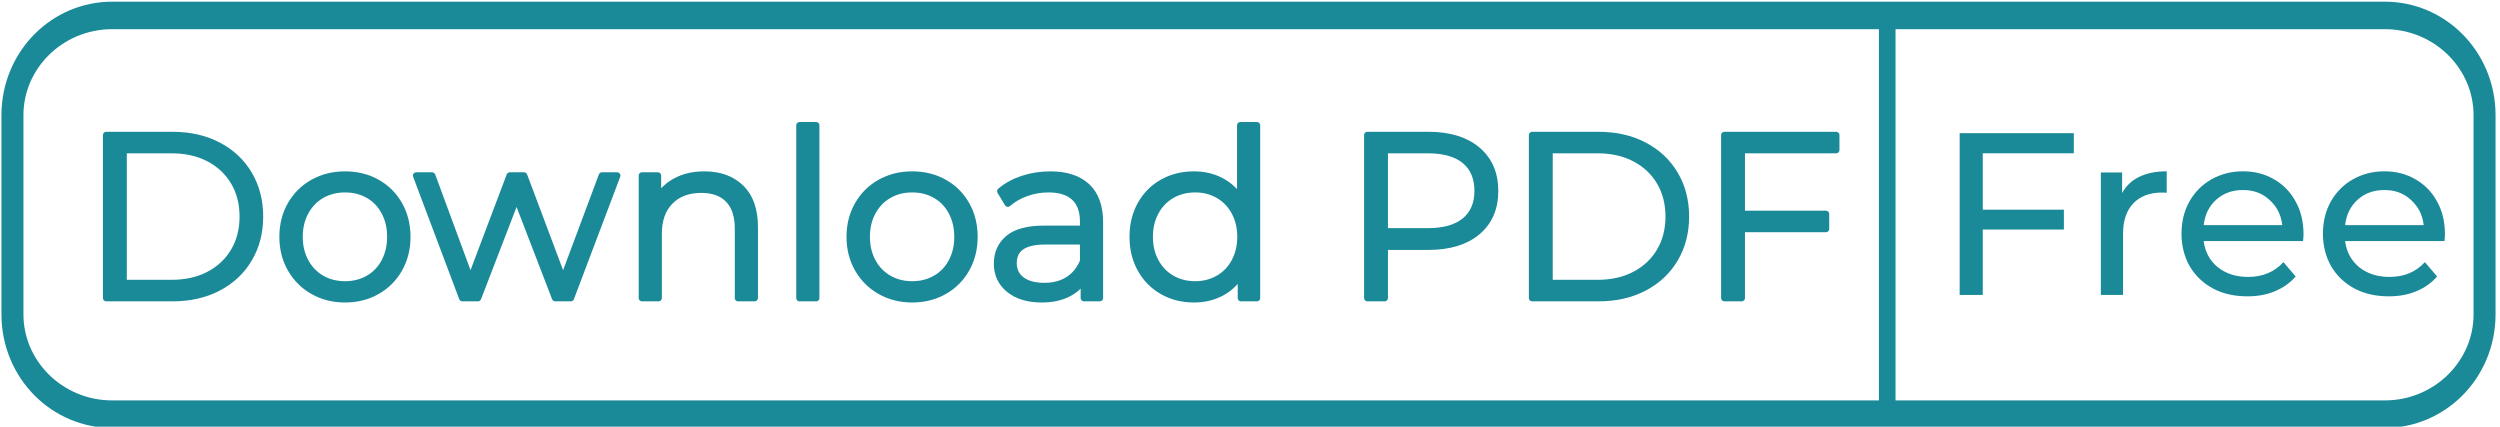
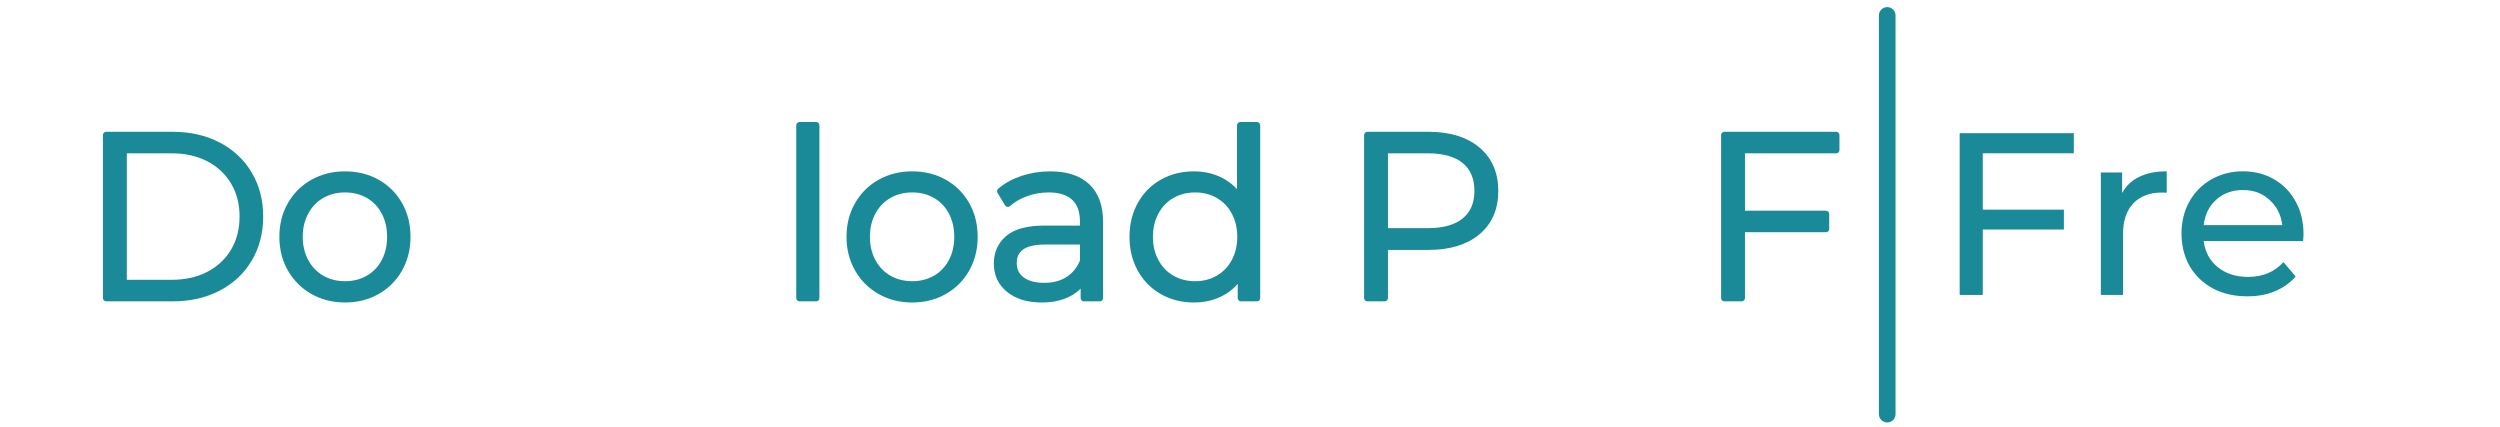
<svg xmlns="http://www.w3.org/2000/svg" xmlns:ns1="http://www.serif.com/" width="100%" height="100%" viewBox="0 0 627 107" version="1.1" xml:space="preserve" style="fill-rule:evenodd;clip-rule:evenodd;stroke-linecap:round;stroke-linejoin:round;stroke-miterlimit:1.5;">
  <g id="Download-PDF" ns1:id="Download PDF" transform="matrix(1,0,0,1,-5245.21,-1516.13)">
    <g id="Border" transform="matrix(1,0,0,1.25,0.333,-380)">
-       <path d="M5868,1540C5868,1528.96 5856.8,1520 5843,1520L5273,1520C5259.2,1520 5248,1528.96 5248,1540L5248,1580C5248,1591.04 5259.2,1600 5273,1600L5843,1600C5856.8,1600 5868,1591.04 5868,1580L5868,1540Z" style="fill:none;stroke:rgb(26,138,153);stroke-width:5.52px;" />
-     </g>
+       </g>
    <g transform="matrix(1.04,0,0,1.04,5199.2,1514.81)">
      <g transform="matrix(55.729,0,0,55.729,510.968,72.395)">
        <path d="M0.205,-0.613L0.205,-0.369L0.556,-0.369L0.556,-0.283L0.205,-0.283L0.205,-0L0.105,-0L0.105,-0.7L0.599,-0.7L0.599,-0.613L0.205,-0.613Z" style="fill:rgb(26,138,153);fill-rule:nonzero;" />
      </g>
      <g transform="matrix(55.729,0,0,55.729,545.799,72.395)">
-         <path d="M0.183,-0.441C0.2,-0.472 0.224,-0.495 0.257,-0.511C0.29,-0.527 0.329,-0.535 0.376,-0.535L0.376,-0.442C0.371,-0.443 0.363,-0.443 0.354,-0.443C0.302,-0.443 0.261,-0.427 0.231,-0.396C0.202,-0.365 0.187,-0.321 0.187,-0.264L0.187,-0L0.091,-0L0.091,-0.53L0.183,-0.53L0.183,-0.441Z" style="fill:rgb(26,138,153);fill-rule:nonzero;" />
+         <path d="M0.183,-0.441C0.2,-0.472 0.224,-0.495 0.257,-0.511C0.29,-0.527 0.329,-0.535 0.376,-0.535L0.376,-0.442C0.371,-0.443 0.363,-0.443 0.354,-0.443C0.302,-0.443 0.261,-0.427 0.231,-0.396C0.202,-0.365 0.187,-0.321 0.187,-0.264L0.187,-0L0.091,-0L0.091,-0.53L0.183,-0.53L0.183,-0.441" style="fill:rgb(26,138,153);fill-rule:nonzero;" />
      </g>
      <g transform="matrix(55.729,0,0,55.729,567.979,72.395)">
        <path d="M0.57,-0.262C0.57,-0.255 0.569,-0.245 0.568,-0.233L0.138,-0.233C0.144,-0.186 0.164,-0.149 0.199,-0.12C0.234,-0.092 0.278,-0.078 0.33,-0.078C0.393,-0.078 0.444,-0.099 0.483,-0.142L0.536,-0.08C0.512,-0.052 0.482,-0.031 0.446,-0.016C0.411,-0.001 0.371,0.006 0.327,0.006C0.271,0.006 0.221,-0.005 0.178,-0.028C0.135,-0.051 0.101,-0.084 0.077,-0.125C0.054,-0.166 0.042,-0.213 0.042,-0.265C0.042,-0.316 0.053,-0.363 0.076,-0.404C0.099,-0.445 0.131,-0.477 0.171,-0.5C0.212,-0.523 0.257,-0.535 0.308,-0.535C0.359,-0.535 0.404,-0.523 0.443,-0.5C0.483,-0.477 0.514,-0.445 0.536,-0.404C0.559,-0.363 0.57,-0.315 0.57,-0.262ZM0.308,-0.454C0.262,-0.454 0.223,-0.44 0.192,-0.412C0.161,-0.384 0.143,-0.347 0.138,-0.302L0.478,-0.302C0.473,-0.347 0.454,-0.383 0.423,-0.411C0.392,-0.44 0.354,-0.454 0.308,-0.454Z" style="fill:rgb(26,138,153);fill-rule:nonzero;" />
      </g>
      <g transform="matrix(55.729,0,0,55.729,602.085,72.395)">
-         <path d="M0.57,-0.262C0.57,-0.255 0.569,-0.245 0.568,-0.233L0.138,-0.233C0.144,-0.186 0.164,-0.149 0.199,-0.12C0.234,-0.092 0.278,-0.078 0.33,-0.078C0.393,-0.078 0.444,-0.099 0.483,-0.142L0.536,-0.08C0.512,-0.052 0.482,-0.031 0.446,-0.016C0.411,-0.001 0.371,0.006 0.327,0.006C0.271,0.006 0.221,-0.005 0.178,-0.028C0.135,-0.051 0.101,-0.084 0.077,-0.125C0.054,-0.166 0.042,-0.213 0.042,-0.265C0.042,-0.316 0.053,-0.363 0.076,-0.404C0.099,-0.445 0.131,-0.477 0.171,-0.5C0.212,-0.523 0.257,-0.535 0.308,-0.535C0.359,-0.535 0.404,-0.523 0.443,-0.5C0.483,-0.477 0.514,-0.445 0.536,-0.404C0.559,-0.363 0.57,-0.315 0.57,-0.262ZM0.308,-0.454C0.262,-0.454 0.223,-0.44 0.192,-0.412C0.161,-0.384 0.143,-0.347 0.138,-0.302L0.478,-0.302C0.473,-0.347 0.454,-0.383 0.423,-0.411C0.392,-0.44 0.354,-0.454 0.308,-0.454Z" style="fill:rgb(26,138,153);fill-rule:nonzero;" />
-       </g>
+         </g>
    </g>
    <g id="Divider" transform="matrix(1,0,0,1,-29.473,0)">
      <path d="M5748,1520L5748,1620" style="fill:none;stroke:rgb(26,138,153);stroke-width:4.17px;" />
    </g>
    <g id="Text" transform="matrix(0.426,0,0,0.426,2986.96,824.074)">
      <path d="M5363.62,1704.09L5402.67,1704.09C5412.81,1704.09 5421.76,1706.12 5429.52,1710.19C5437.29,1714.25 5443.32,1719.91 5447.61,1727.18C5451.9,1734.44 5454.05,1742.73 5454.05,1752.05C5454.05,1761.36 5451.9,1769.65 5447.61,1776.91C5443.32,1784.17 5437.29,1789.84 5429.52,1793.9C5421.76,1797.97 5412.81,1800 5402.67,1800L5363.62,1800L5363.62,1704.09ZM5402.12,1791.23C5410.52,1791.23 5417.88,1789.56 5424.18,1786.23C5430.48,1782.9 5435.37,1778.28 5438.84,1772.39C5442.31,1766.5 5444.05,1759.72 5444.05,1752.05C5444.05,1744.37 5442.31,1737.59 5438.84,1731.7C5435.37,1725.81 5430.48,1721.19 5424.18,1717.86C5417.88,1714.53 5410.52,1712.86 5402.12,1712.86L5373.76,1712.86L5373.76,1791.23L5402.12,1791.23Z" style="fill:rgb(26,138,153);fill-rule:nonzero;stroke:rgb(26,138,153);stroke-width:3.91px;stroke-linecap:butt;stroke-miterlimit:2;" />
      <path d="M5504.2,1800.68C5497.25,1800.68 5491,1799.11 5485.43,1795.96C5479.85,1792.81 5475.47,1788.44 5472.27,1782.87C5469.07,1777.3 5467.48,1771 5467.48,1763.97C5467.48,1756.93 5469.07,1750.63 5472.27,1745.06C5475.47,1739.49 5479.85,1735.15 5485.43,1732.04C5491,1728.93 5497.25,1727.38 5504.2,1727.38C5511.14,1727.38 5517.4,1728.93 5522.97,1732.04C5528.54,1735.15 5532.9,1739.49 5536.05,1745.06C5539.2,1750.63 5540.78,1756.93 5540.78,1763.97C5540.78,1771 5539.2,1777.3 5536.05,1782.87C5532.9,1788.44 5528.54,1792.81 5522.97,1795.96C5517.4,1799.11 5511.14,1800.68 5504.2,1800.68ZM5504.2,1792.05C5509.31,1792.05 5513.9,1790.89 5517.97,1788.56C5522.03,1786.23 5525.2,1782.92 5527.49,1778.63C5529.77,1774.33 5530.91,1769.45 5530.91,1763.97C5530.91,1758.49 5529.77,1753.6 5527.49,1749.31C5525.2,1745.01 5522.03,1741.7 5517.97,1739.37C5513.9,1737.04 5509.31,1735.88 5504.2,1735.88C5499.08,1735.88 5494.49,1737.04 5490.43,1739.37C5486.36,1741.7 5483.16,1745.01 5480.84,1749.31C5478.51,1753.6 5477.34,1758.49 5477.34,1763.97C5477.34,1769.45 5478.51,1774.33 5480.84,1778.63C5483.16,1782.92 5486.36,1786.23 5490.43,1788.56C5494.49,1790.89 5499.08,1792.05 5504.2,1792.05Z" style="fill:rgb(26,138,153);fill-rule:nonzero;stroke:rgb(26,138,153);stroke-width:3.91px;stroke-linecap:butt;stroke-miterlimit:2;" />
-       <path d="M5664.37,1727.93L5637.1,1800L5627.92,1800L5605.18,1740.95L5582.43,1800L5573.25,1800L5546.12,1727.93L5555.44,1727.93L5578.05,1789.18L5601.2,1727.93L5609.56,1727.93L5632.58,1789.18L5655.46,1727.93L5664.37,1727.93Z" style="fill:rgb(26,138,153);fill-rule:nonzero;stroke:rgb(26,138,153);stroke-width:3.91px;stroke-linecap:butt;stroke-miterlimit:2;" />
-       <path d="M5715.75,1727.38C5724.79,1727.38 5731.98,1730.01 5737.33,1735.26C5742.67,1740.51 5745.34,1748.16 5745.34,1758.21L5745.34,1800L5735.61,1800L5735.61,1759.17C5735.61,1751.68 5733.74,1745.97 5730,1742.04C5726.25,1738.12 5720.91,1736.15 5713.97,1736.15C5706.2,1736.15 5700.06,1738.46 5695.54,1743.07C5691.02,1747.68 5688.76,1754.05 5688.76,1762.18L5688.76,1800L5679.03,1800L5679.03,1727.93L5688.34,1727.93L5688.34,1741.22C5690.99,1736.84 5694.67,1733.43 5699.37,1731.01C5704.08,1728.59 5709.54,1727.38 5715.75,1727.38Z" style="fill:rgb(26,138,153);fill-rule:nonzero;stroke:rgb(26,138,153);stroke-width:3.91px;stroke-linecap:butt;stroke-miterlimit:2;" />
      <rect x="5771.79" y="1698.34" width="9.728" height="101.665" style="fill:rgb(26,138,153);stroke:rgb(26,138,153);stroke-width:3.91px;stroke-linecap:butt;stroke-miterlimit:2;" />
      <path d="M5838.1,1800.68C5831.16,1800.68 5824.9,1799.11 5819.33,1795.96C5813.76,1792.81 5809.37,1788.44 5806.18,1782.87C5802.98,1777.3 5801.38,1771 5801.38,1763.97C5801.38,1756.93 5802.98,1750.63 5806.18,1745.06C5809.37,1739.49 5813.76,1735.15 5819.33,1732.04C5824.9,1728.93 5831.16,1727.38 5838.1,1727.38C5845.04,1727.38 5851.3,1728.93 5856.87,1732.04C5862.44,1735.15 5866.81,1739.49 5869.96,1745.06C5873.11,1750.63 5874.68,1756.93 5874.68,1763.97C5874.68,1771 5873.11,1777.3 5869.96,1782.87C5866.81,1788.44 5862.44,1792.81 5856.87,1795.96C5851.3,1799.11 5845.04,1800.68 5838.1,1800.68ZM5838.1,1792.05C5843.22,1792.05 5847.81,1790.89 5851.87,1788.56C5855.94,1786.23 5859.11,1782.92 5861.39,1778.63C5863.68,1774.33 5864.82,1769.45 5864.82,1763.97C5864.82,1758.49 5863.68,1753.6 5861.39,1749.31C5859.11,1745.01 5855.94,1741.7 5851.87,1739.37C5847.81,1737.04 5843.22,1735.88 5838.1,1735.88C5832.99,1735.88 5828.4,1737.04 5824.33,1739.37C5820.27,1741.7 5817.07,1745.01 5814.74,1749.31C5812.41,1753.6 5811.25,1758.49 5811.25,1763.97C5811.25,1769.45 5812.41,1774.33 5814.74,1778.63C5817.07,1782.92 5820.27,1786.23 5824.33,1788.56C5828.4,1790.89 5832.99,1792.05 5838.1,1792.05Z" style="fill:rgb(26,138,153);fill-rule:nonzero;stroke:rgb(26,138,153);stroke-width:3.91px;stroke-linecap:butt;stroke-miterlimit:2;" />
      <path d="M5919.35,1727.38C5928.76,1727.38 5935.98,1729.73 5941,1734.44C5946.02,1739.14 5948.53,1746.11 5948.53,1755.33L5948.53,1800L5939.22,1800L5939.22,1788.77C5937.03,1792.51 5933.81,1795.43 5929.56,1797.53C5925.31,1799.63 5920.26,1800.68 5914.42,1800.68C5906.38,1800.68 5899.99,1798.77 5895.24,1794.93C5890.49,1791.09 5888.11,1786.03 5888.11,1779.72C5888.11,1773.6 5890.33,1768.67 5894.76,1764.92C5899.19,1761.18 5906.24,1759.31 5915.93,1759.31L5938.81,1759.31L5938.81,1754.92C5938.81,1748.71 5937.07,1743.98 5933.6,1740.74C5930.13,1737.5 5925.06,1735.88 5918.39,1735.88C5913.82,1735.88 5909.44,1736.63 5905.24,1738.14C5901.04,1739.64 5897.43,1741.72 5894.41,1744.37L5890.03,1737.11C5893.68,1734.01 5898.07,1731.61 5903.18,1729.92C5908.3,1728.23 5913.69,1727.38 5919.35,1727.38ZM5915.93,1793.01C5921.41,1793.01 5926.11,1791.76 5930.04,1789.24C5933.97,1786.73 5936.89,1783.1 5938.81,1778.35L5938.81,1766.57L5916.2,1766.57C5903.87,1766.57 5897.7,1770.86 5897.7,1779.45C5897.7,1783.65 5899.3,1786.96 5902.5,1789.38C5905.69,1791.8 5910.17,1793.01 5915.93,1793.01Z" style="fill:rgb(26,138,153);fill-rule:nonzero;stroke:rgb(26,138,153);stroke-width:3.91px;stroke-linecap:butt;stroke-miterlimit:2;" />
      <path d="M6041.02,1698.34L6041.02,1800L6031.7,1800L6031.7,1785.75C6028.78,1790.59 6024.92,1794.29 6020.12,1796.85C6015.33,1799.41 6009.92,1800.68 6003.89,1800.68C5997.13,1800.68 5991.01,1799.13 5985.53,1796.03C5980.05,1792.92 5975.76,1788.58 5972.65,1783.01C5969.54,1777.44 5967.99,1771.09 5967.99,1763.97C5967.99,1756.84 5969.54,1750.49 5972.65,1744.92C5975.76,1739.35 5980.05,1735.03 5985.53,1731.97C5991.01,1728.91 5997.13,1727.38 6003.89,1727.38C6009.73,1727.38 6015.01,1728.59 6019.71,1731.01C6024.42,1733.43 6028.28,1736.97 6031.29,1741.63L6031.29,1698.34L6041.02,1698.34ZM6004.71,1792.05C6009.73,1792.05 6014.28,1790.89 6018.34,1788.56C6022.41,1786.23 6025.61,1782.92 6027.93,1778.63C6030.26,1774.33 6031.43,1769.45 6031.43,1763.97C6031.43,1758.49 6030.26,1753.6 6027.93,1749.31C6025.61,1745.01 6022.41,1741.7 6018.34,1739.37C6014.28,1737.04 6009.73,1735.88 6004.71,1735.88C5999.6,1735.88 5995.01,1737.04 5990.94,1739.37C5986.88,1741.7 5983.68,1745.01 5981.35,1749.31C5979.02,1753.6 5977.86,1758.49 5977.86,1763.97C5977.86,1769.45 5979.02,1774.33 5981.35,1778.63C5983.68,1782.92 5986.88,1786.23 5990.94,1788.56C5995.01,1790.89 5999.6,1792.05 6004.71,1792.05Z" style="fill:rgb(26,138,153);fill-rule:nonzero;stroke:rgb(26,138,153);stroke-width:3.91px;stroke-linecap:butt;stroke-miterlimit:2;" />
      <path d="M6142,1704.09C6154.24,1704.09 6163.83,1707.01 6170.77,1712.86C6177.71,1718.7 6181.19,1726.74 6181.19,1736.97C6181.19,1747.2 6177.71,1755.22 6170.77,1761.02C6163.83,1766.82 6154.24,1769.72 6142,1769.72L6116.24,1769.72L6116.24,1800L6106.1,1800L6106.1,1704.09L6142,1704.09ZM6141.73,1760.81C6151.22,1760.81 6158.49,1758.74 6163.51,1754.58C6168.53,1750.42 6171.05,1744.56 6171.05,1736.97C6171.05,1729.21 6168.53,1723.25 6163.51,1719.09C6158.49,1714.94 6151.22,1712.86 6141.73,1712.86L6116.24,1712.86L6116.24,1760.81L6141.73,1760.81Z" style="fill:rgb(26,138,153);fill-rule:nonzero;stroke:rgb(26,138,153);stroke-width:3.91px;stroke-linecap:butt;stroke-miterlimit:2;" />
-       <path d="M6203.11,1704.09L6242.16,1704.09C6252.3,1704.09 6261.25,1706.12 6269.01,1710.19C6276.78,1714.25 6282.8,1719.91 6287.1,1727.18C6291.39,1734.44 6293.54,1742.73 6293.54,1752.05C6293.54,1761.36 6291.39,1769.65 6287.1,1776.91C6282.8,1784.17 6276.78,1789.84 6269.01,1793.9C6261.25,1797.97 6252.3,1800 6242.16,1800L6203.11,1800L6203.11,1704.09ZM6241.61,1791.23C6250.01,1791.23 6257.36,1789.56 6263.67,1786.23C6269.97,1782.9 6274.86,1778.28 6278.33,1772.39C6281.8,1766.5 6283.53,1759.72 6283.53,1752.05C6283.53,1744.37 6281.8,1737.59 6278.33,1731.7C6274.86,1725.81 6269.97,1721.19 6263.67,1717.86C6257.36,1714.53 6250.01,1712.86 6241.61,1712.86L6213.25,1712.86L6213.25,1791.23L6241.61,1791.23Z" style="fill:rgb(26,138,153);fill-rule:nonzero;stroke:rgb(26,138,153);stroke-width:3.91px;stroke-linecap:butt;stroke-miterlimit:2;" />
      <path d="M6326.42,1712.86L6326.42,1750.54L6376.02,1750.54L6376.02,1759.31L6326.42,1759.31L6326.42,1800L6316.28,1800L6316.28,1704.09L6382.05,1704.09L6382.05,1712.86L6326.42,1712.86Z" style="fill:rgb(26,138,153);fill-rule:nonzero;stroke:rgb(26,138,153);stroke-width:3.91px;stroke-linecap:butt;stroke-miterlimit:2;" />
    </g>
  </g>
</svg>